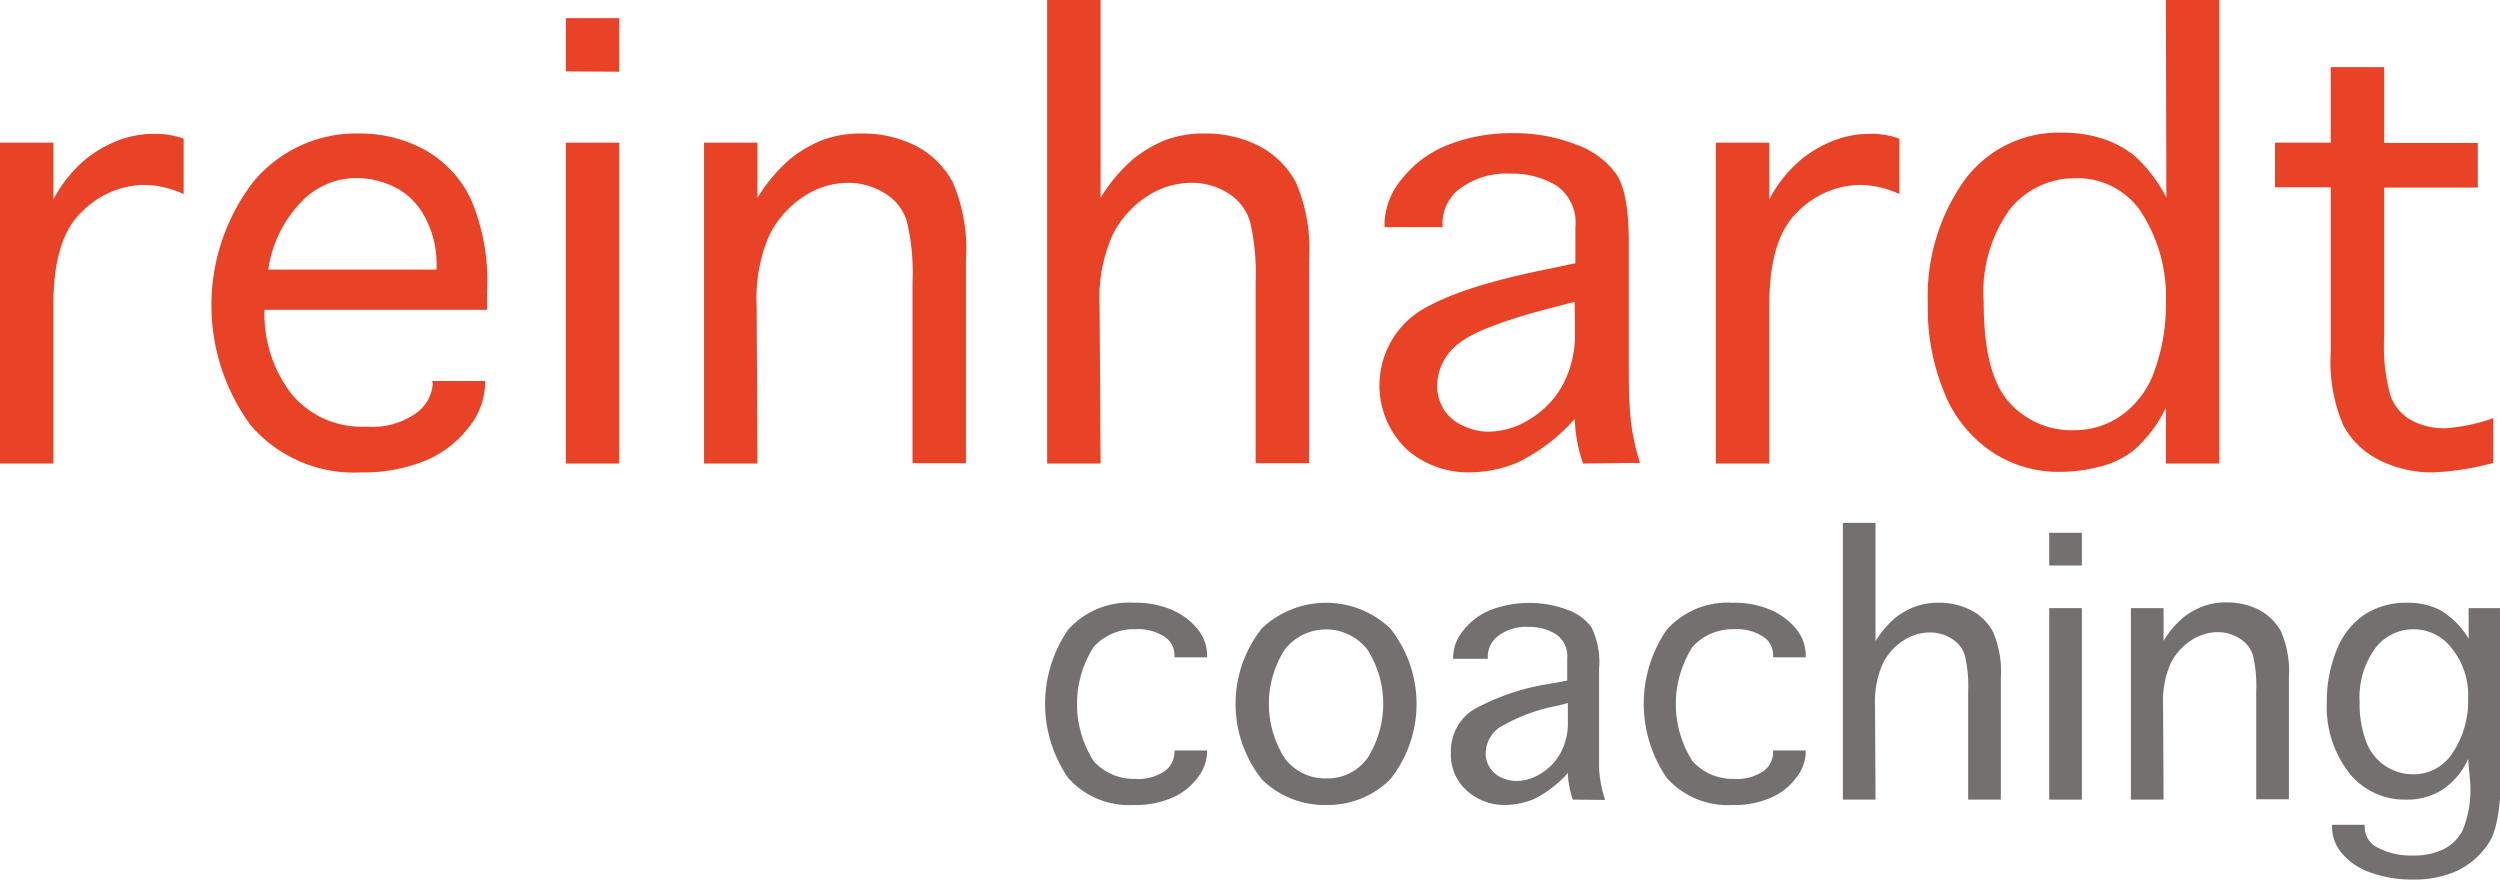
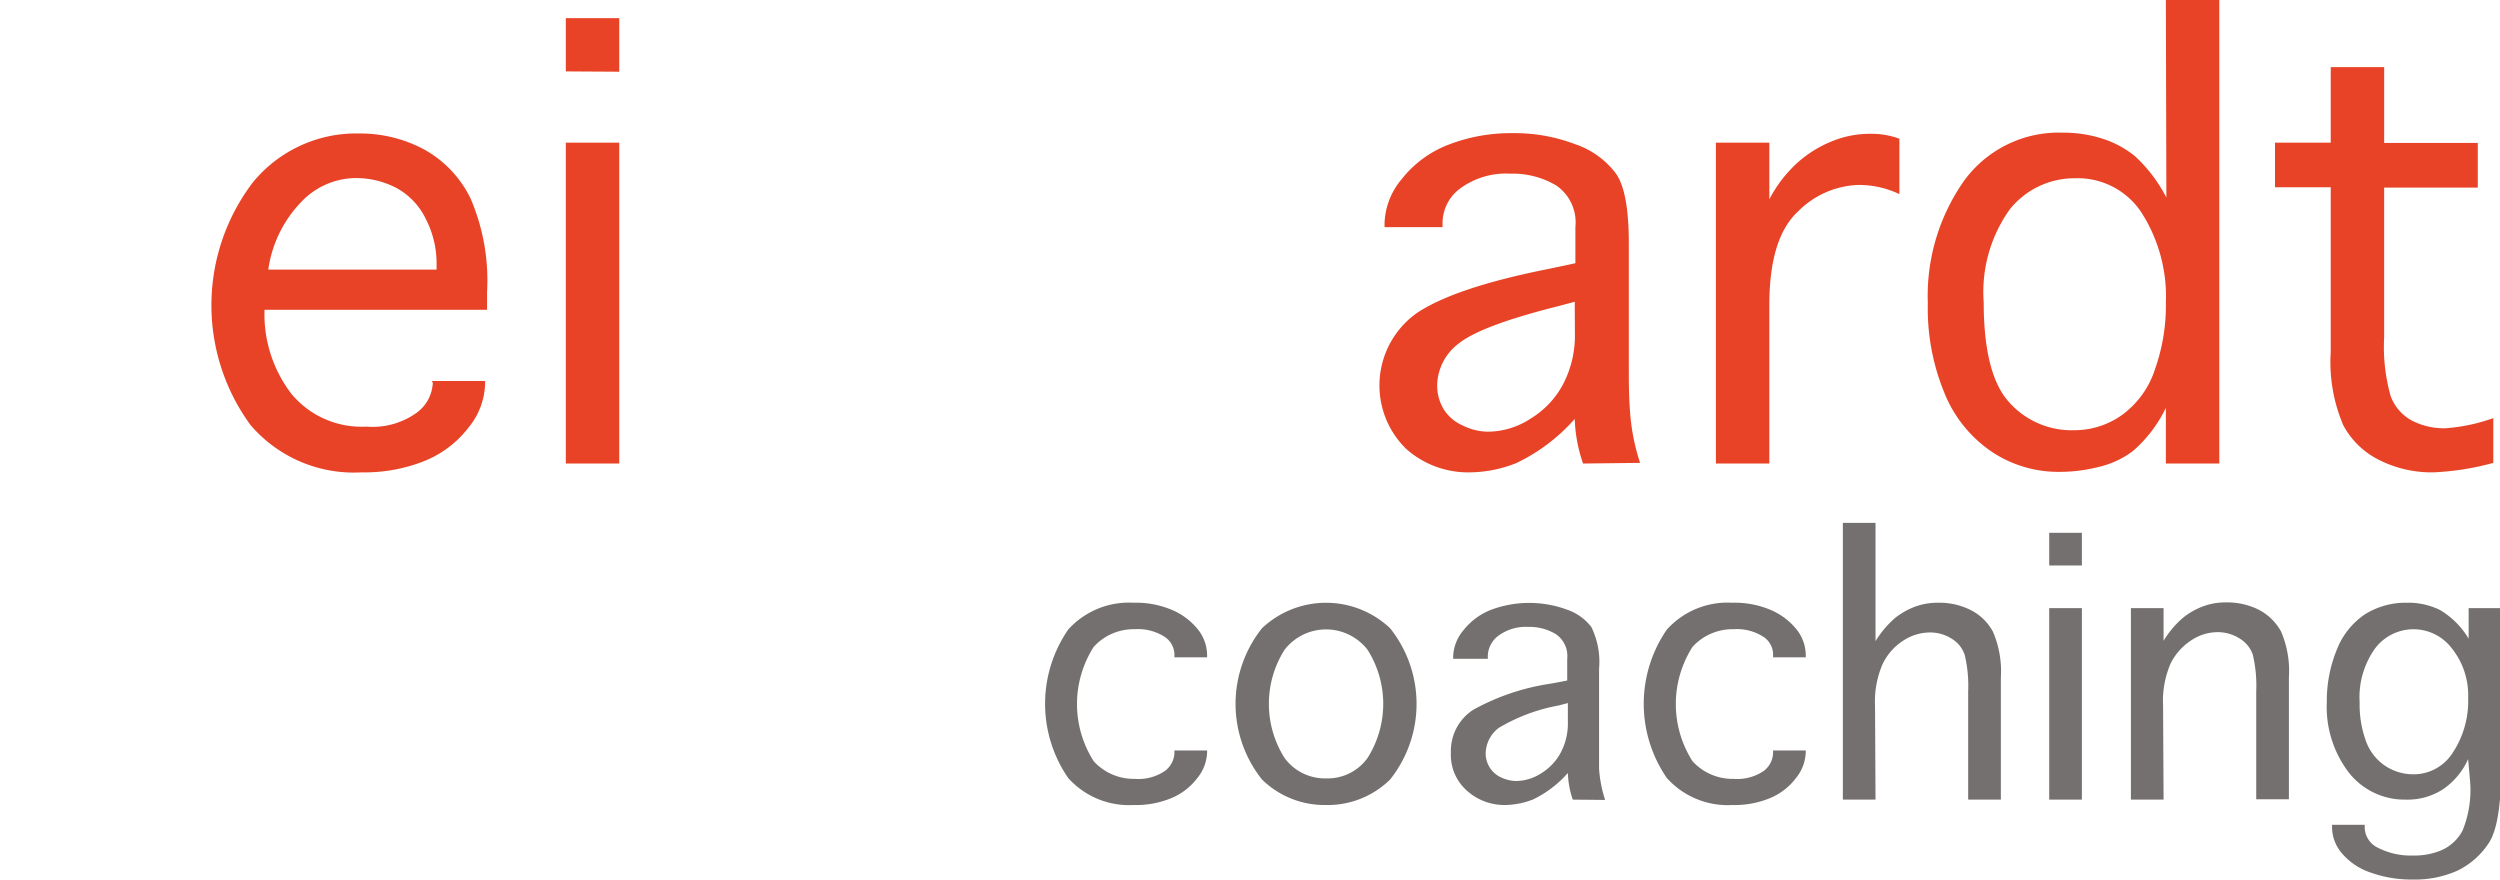
<svg xmlns="http://www.w3.org/2000/svg" viewBox="0 0 153.01 53.84">
-   <path d="M56.85,161.26H53.58V141.62h3.27v3.47a8.32,8.32,0,0,1,1.81-2.32,7.47,7.47,0,0,1,2.09-1.26,6.18,6.18,0,0,1,2.27-.43,4.92,4.92,0,0,1,1.8.3v3.39a5.81,5.81,0,0,0-2.53-.56,5.44,5.44,0,0,0-3.66,1.61q-1.79,1.62-1.78,5.73Z" style="fill:#e84327" transform="translate(-53.58 -132.89)" />
  <path d="M80,156.21h3.27v.18a4.4,4.4,0,0,1-1,2.65,6.43,6.43,0,0,1-2.7,2.06,9.87,9.87,0,0,1-3.85.7,8.32,8.32,0,0,1-6.81-2.9,12.42,12.42,0,0,1,.14-14.84,8.17,8.17,0,0,1,6.53-3,8.28,8.28,0,0,1,4,1,6.83,6.83,0,0,1,2.81,3,12.69,12.69,0,0,1,1,5.7v1.09H69.77A8,8,0,0,0,71.42,157a5.58,5.58,0,0,0,4.58,2,4.62,4.62,0,0,0,3.07-.84,2.4,2.4,0,0,0,1-1.85ZM70,149.39H80.3V149a5.9,5.9,0,0,0-.64-2.67,4.28,4.28,0,0,0-1.77-1.91,5.32,5.32,0,0,0-2.64-.63A4.64,4.64,0,0,0,72,145.27,7.44,7.44,0,0,0,70,149.39Z" style="fill:#e84327" transform="translate(-53.58 -132.89)" />
  <path d="M88.21,137.26V134h3.27v3.28Zm0,4.36h3.27v19.64H88.21Z" style="fill:#e84327" transform="translate(-53.58 -132.89)" />
-   <path d="M99.94,161.26H96.67V141.62h3.27V145a9.92,9.92,0,0,1,2-2.38,7.79,7.79,0,0,1,2-1.17,6.83,6.83,0,0,1,2.36-.39,7.21,7.21,0,0,1,3.32.75,5.36,5.36,0,0,1,2.27,2.23,10.2,10.2,0,0,1,.81,4.7v12.5h-3.27V150.17a13.55,13.55,0,0,0-.35-3.74,3,3,0,0,0-1.37-1.72,4.15,4.15,0,0,0-2.22-.63,4.91,4.91,0,0,0-2.74.85,6.11,6.11,0,0,0-2.08,2.35,9.65,9.65,0,0,0-.78,4.33Z" style="fill:#e84327" transform="translate(-53.58 -132.89)" />
-   <path d="M120.94,161.26h-3.27V132.89h3.27V145a9.93,9.93,0,0,1,2-2.38,7.79,7.79,0,0,1,2-1.17,6.75,6.75,0,0,1,2.36-.39,7.17,7.17,0,0,1,3.31.75,5.39,5.39,0,0,1,2.28,2.23,10.2,10.2,0,0,1,.81,4.7v12.5h-3.27V150.17a14,14,0,0,0-.35-3.74,3.1,3.1,0,0,0-1.34-1.72,4.1,4.1,0,0,0-2.25-.63,4.91,4.91,0,0,0-2.74.85,6,6,0,0,0-2.08,2.35,9.5,9.5,0,0,0-.79,4.33Z" style="fill:#e84327" transform="translate(-53.58 -132.89)" />
  <path d="M150.47,161.26a9.18,9.18,0,0,1-.51-2.73,11.18,11.18,0,0,1-3.57,2.7,7.84,7.84,0,0,1-2.83.57,5.7,5.7,0,0,1-3.91-1.43,5.43,5.43,0,0,1,.66-8.33q2.31-1.54,7.94-2.67L150,149v-2.21a2.74,2.74,0,0,0-1.16-2.54,5.18,5.18,0,0,0-2.81-.73,4.75,4.75,0,0,0-3.06.89,2.63,2.63,0,0,0-1.1,2.09v.29h-3.55v-.27a4.41,4.41,0,0,1,1.07-2.69,6.65,6.65,0,0,1,2.86-2.09,10.52,10.52,0,0,1,3.9-.7,10.39,10.39,0,0,1,3.82.67,5.21,5.21,0,0,1,2.51,1.8c.53.75.79,2.17.79,4.25v7.63c0,.83,0,1.7.07,2.62a12.83,12.83,0,0,0,.62,3.21Zm-.51-9.9-.94.25c-3.2.8-5.24,1.57-6.14,2.29a3.27,3.27,0,0,0-1.34,2.6,2.84,2.84,0,0,0,.4,1.44,2.65,2.65,0,0,0,1.18,1,3.51,3.51,0,0,0,1.54.37,4.79,4.79,0,0,0,2.6-.8,5.44,5.44,0,0,0,2-2.13,6.42,6.42,0,0,0,.71-3.1Z" style="fill:#e84327" transform="translate(-53.58 -132.89)" />
  <path d="M161.87,161.26H158.6V141.62h3.27v3.47a8,8,0,0,1,1.81-2.32,7.2,7.2,0,0,1,2.09-1.26,6.09,6.09,0,0,1,2.26-.43,4.92,4.92,0,0,1,1.8.3v3.39a5.76,5.76,0,0,0-2.52-.56,5.44,5.44,0,0,0-3.67,1.61q-1.77,1.62-1.77,5.73Z" style="fill:#e84327" transform="translate(-53.58 -132.89)" />
  <path d="M186.14,132.89h3.27v28.37h-3.27v-3.41a8.14,8.14,0,0,1-2,2.63,5.54,5.54,0,0,1-2.16,1,9.61,9.61,0,0,1-2.37.29,7.33,7.33,0,0,1-4.11-1.22,7.9,7.9,0,0,1-2.93-3.65,13.55,13.55,0,0,1-1-5.45,12.24,12.24,0,0,1,2.18-7.44,7.16,7.16,0,0,1,6.09-3,7.83,7.83,0,0,1,2.4.36,6.17,6.17,0,0,1,2,1.07,9.11,9.11,0,0,1,1.93,2.54Zm0,18.54a9.55,9.55,0,0,0-1.46-5.48,4.67,4.67,0,0,0-4.09-2.15,5.07,5.07,0,0,0-4,1.9,8.69,8.69,0,0,0-1.6,5.68q0,4.41,1.55,6.12a5.11,5.11,0,0,0,4,1.72,5,5,0,0,0,2.94-.95,5.57,5.57,0,0,0,2-2.8A11.65,11.65,0,0,0,186.14,151.43Z" style="fill:#e84327" transform="translate(-53.58 -132.89)" />
-   <path d="M206.18,158.48v2.74a16.61,16.61,0,0,1-3.66.58,7.11,7.11,0,0,1-3.29-.74,5,5,0,0,1-2.23-2.14,9.83,9.83,0,0,1-.77-4.48V144.35h-3.41v-2.73h3.41V137h3.27v4.64h5.73v2.73H199.5v9.16a11,11,0,0,0,.4,3.61,2.8,2.8,0,0,0,1.28,1.48,4.23,4.23,0,0,0,2.08.48A11,11,0,0,0,206.18,158.48Z" style="fill:#e84327" transform="translate(-53.58 -132.89)" />
+   <path d="M206.18,158.48v2.74a16.61,16.61,0,0,1-3.66.58,7.11,7.11,0,0,1-3.29-.74,5,5,0,0,1-2.23-2.14,9.83,9.83,0,0,1-.77-4.48V144.35h-3.41v-2.73h3.41V137h3.27v4.64h5.73v2.73H199.5v9.16a11,11,0,0,0,.4,3.61,2.8,2.8,0,0,0,1.28,1.48,4.23,4.23,0,0,0,2.08.48A11,11,0,0,0,206.18,158.48" style="fill:#e84327" transform="translate(-53.58 -132.89)" />
  <path d="M125.46,178.82h2v.1a2.63,2.63,0,0,1-.6,1.59,3.82,3.82,0,0,1-1.57,1.22,5.64,5.64,0,0,1-2.33.43,5,5,0,0,1-4-1.65,8,8,0,0,1,0-9.09,5,5,0,0,1,4-1.64,5.64,5.64,0,0,1,2.33.43,4.06,4.06,0,0,1,1.57,1.16,2.54,2.54,0,0,1,.6,1.64v.11h-2V173a1.32,1.32,0,0,0-.58-1.12,3,3,0,0,0-1.85-.48,3.31,3.31,0,0,0-2.51,1.08,6.5,6.5,0,0,0,0,7,3.31,3.31,0,0,0,2.51,1.08,2.89,2.89,0,0,0,1.84-.48,1.44,1.44,0,0,0,.59-1.13Z" style="fill:#757070" transform="translate(-53.58 -132.89)" />
  <path d="M134.75,182.16a5.47,5.47,0,0,1-3.93-1.56,7.43,7.43,0,0,1,0-9.26,5.71,5.71,0,0,1,7.84,0,7.43,7.43,0,0,1,0,9.26A5.44,5.44,0,0,1,134.75,182.16Zm0-1.63a3,3,0,0,0,2.53-1.25,6.19,6.19,0,0,0,0-6.62,3.21,3.21,0,0,0-5.08,0,6.19,6.19,0,0,0,0,6.62A3.06,3.06,0,0,0,134.75,180.53Z" style="fill:#757070" transform="translate(-53.58 -132.89)" />
  <path d="M149.84,181.83a5.5,5.5,0,0,1-.3-1.63,6.75,6.75,0,0,1-2.13,1.62,4.9,4.9,0,0,1-1.7.34,3.43,3.43,0,0,1-2.33-.86,2.93,2.93,0,0,1-1-2.35,3,3,0,0,1,1.37-2.62,14,14,0,0,1,4.75-1.6l1-.19v-1.33a1.62,1.62,0,0,0-.7-1.51,3.09,3.09,0,0,0-1.68-.44,2.81,2.81,0,0,0-1.83.54,1.58,1.58,0,0,0-.65,1.24v.17h-2.12v-.15a2.63,2.63,0,0,1,.64-1.61,4,4,0,0,1,1.71-1.25,6.69,6.69,0,0,1,4.61,0,3.16,3.16,0,0,1,1.5,1.07,4.85,4.85,0,0,1,.47,2.55v4.55c0,.5,0,1,0,1.57a7.76,7.76,0,0,0,.37,1.91Zm-.3-5.91-.57.15a11,11,0,0,0-3.66,1.37,2,2,0,0,0-.8,1.55,1.61,1.61,0,0,0,.94,1.48,2.25,2.25,0,0,0,.92.22,2.87,2.87,0,0,0,1.55-.48,3.3,3.3,0,0,0,1.19-1.27,3.81,3.81,0,0,0,.43-1.86Z" style="fill:#757070" transform="translate(-53.58 -132.89)" />
  <path d="M162.1,178.82h2v.1a2.63,2.63,0,0,1-.6,1.59,3.82,3.82,0,0,1-1.57,1.22,5.64,5.64,0,0,1-2.33.43,5,5,0,0,1-4-1.65,8,8,0,0,1,0-9.09,5,5,0,0,1,4-1.64,5.64,5.64,0,0,1,2.33.43,4.06,4.06,0,0,1,1.57,1.16,2.54,2.54,0,0,1,.6,1.64v.11h-2V173a1.3,1.3,0,0,0-.57-1.12,3,3,0,0,0-1.85-.48,3.31,3.31,0,0,0-2.51,1.08,6.5,6.5,0,0,0,0,7,3.31,3.31,0,0,0,2.51,1.08,2.89,2.89,0,0,0,1.84-.48,1.43,1.43,0,0,0,.58-1.13Z" style="fill:#757070" transform="translate(-53.58 -132.89)" />
  <path d="M168.37,181.83h-2V164.89h2v7.24a6,6,0,0,1,1.2-1.42,4.53,4.53,0,0,1,1.22-.69,4,4,0,0,1,1.41-.24,4.25,4.25,0,0,1,2,.45,3.17,3.17,0,0,1,1.36,1.33,6.13,6.13,0,0,1,.48,2.81v7.46h-2v-6.62a8.16,8.16,0,0,0-.21-2.23,1.82,1.82,0,0,0-.8-1,2.44,2.44,0,0,0-1.34-.38,3,3,0,0,0-1.64.51,3.49,3.49,0,0,0-1.24,1.41,5.74,5.74,0,0,0-.47,2.58Z" style="fill:#757070" transform="translate(-53.58 -132.89)" />
  <path d="M179,167.5v-2h2v2Zm0,2.61h2v11.72h-2Z" style="fill:#757070" transform="translate(-53.58 -132.89)" />
  <path d="M186,181.83h-2V170.11h2v2a5.8,5.8,0,0,1,1.2-1.42,4.38,4.38,0,0,1,1.22-.69,3.93,3.93,0,0,1,1.41-.24,4.31,4.31,0,0,1,2,.45,3.29,3.29,0,0,1,1.36,1.33,6.13,6.13,0,0,1,.48,2.81v7.46h-2v-6.62a8.16,8.16,0,0,0-.21-2.23,1.86,1.86,0,0,0-.82-1,2.5,2.5,0,0,0-1.32-.38,2.93,2.93,0,0,0-1.64.51,3.59,3.59,0,0,0-1.25,1.41,5.75,5.75,0,0,0-.46,2.58Z" style="fill:#757070" transform="translate(-53.58 -132.89)" />
  <path d="M204.64,179.35a4.4,4.4,0,0,1-1.56,1.86,4,4,0,0,1-2.27.62,4.33,4.33,0,0,1-3.46-1.64,6.61,6.61,0,0,1-1.36-4.32,8.27,8.27,0,0,1,.61-3.21,4.64,4.64,0,0,1,1.72-2.17,4.7,4.7,0,0,1,2.59-.71,4.36,4.36,0,0,1,2,.44,5,5,0,0,1,1.76,1.76v-1.87h2v9.58q0,3.62-.75,4.77a4.76,4.76,0,0,1-1.92,1.71,6.31,6.31,0,0,1-2.73.55,7.37,7.37,0,0,1-2.61-.43,3.93,3.93,0,0,1-1.75-1.18,2.47,2.47,0,0,1-.6-1.56v-.18h2v.17a1.4,1.4,0,0,0,.84,1.25,4.38,4.38,0,0,0,2.14.46,4.13,4.13,0,0,0,1.8-.36,2.68,2.68,0,0,0,1.21-1.17,6.58,6.58,0,0,0,.46-3Zm0-3.73a4.59,4.59,0,0,0-1-3.05,2.94,2.94,0,0,0-4.69,0,5.12,5.12,0,0,0-.95,3.31,6.47,6.47,0,0,0,.38,2.35,3.06,3.06,0,0,0,1.18,1.53,3.1,3.1,0,0,0,1.72.52,2.83,2.83,0,0,0,2.41-1.31A5.72,5.72,0,0,0,204.64,175.62Z" style="fill:#757070" transform="translate(-53.58 -132.89)" />
</svg>